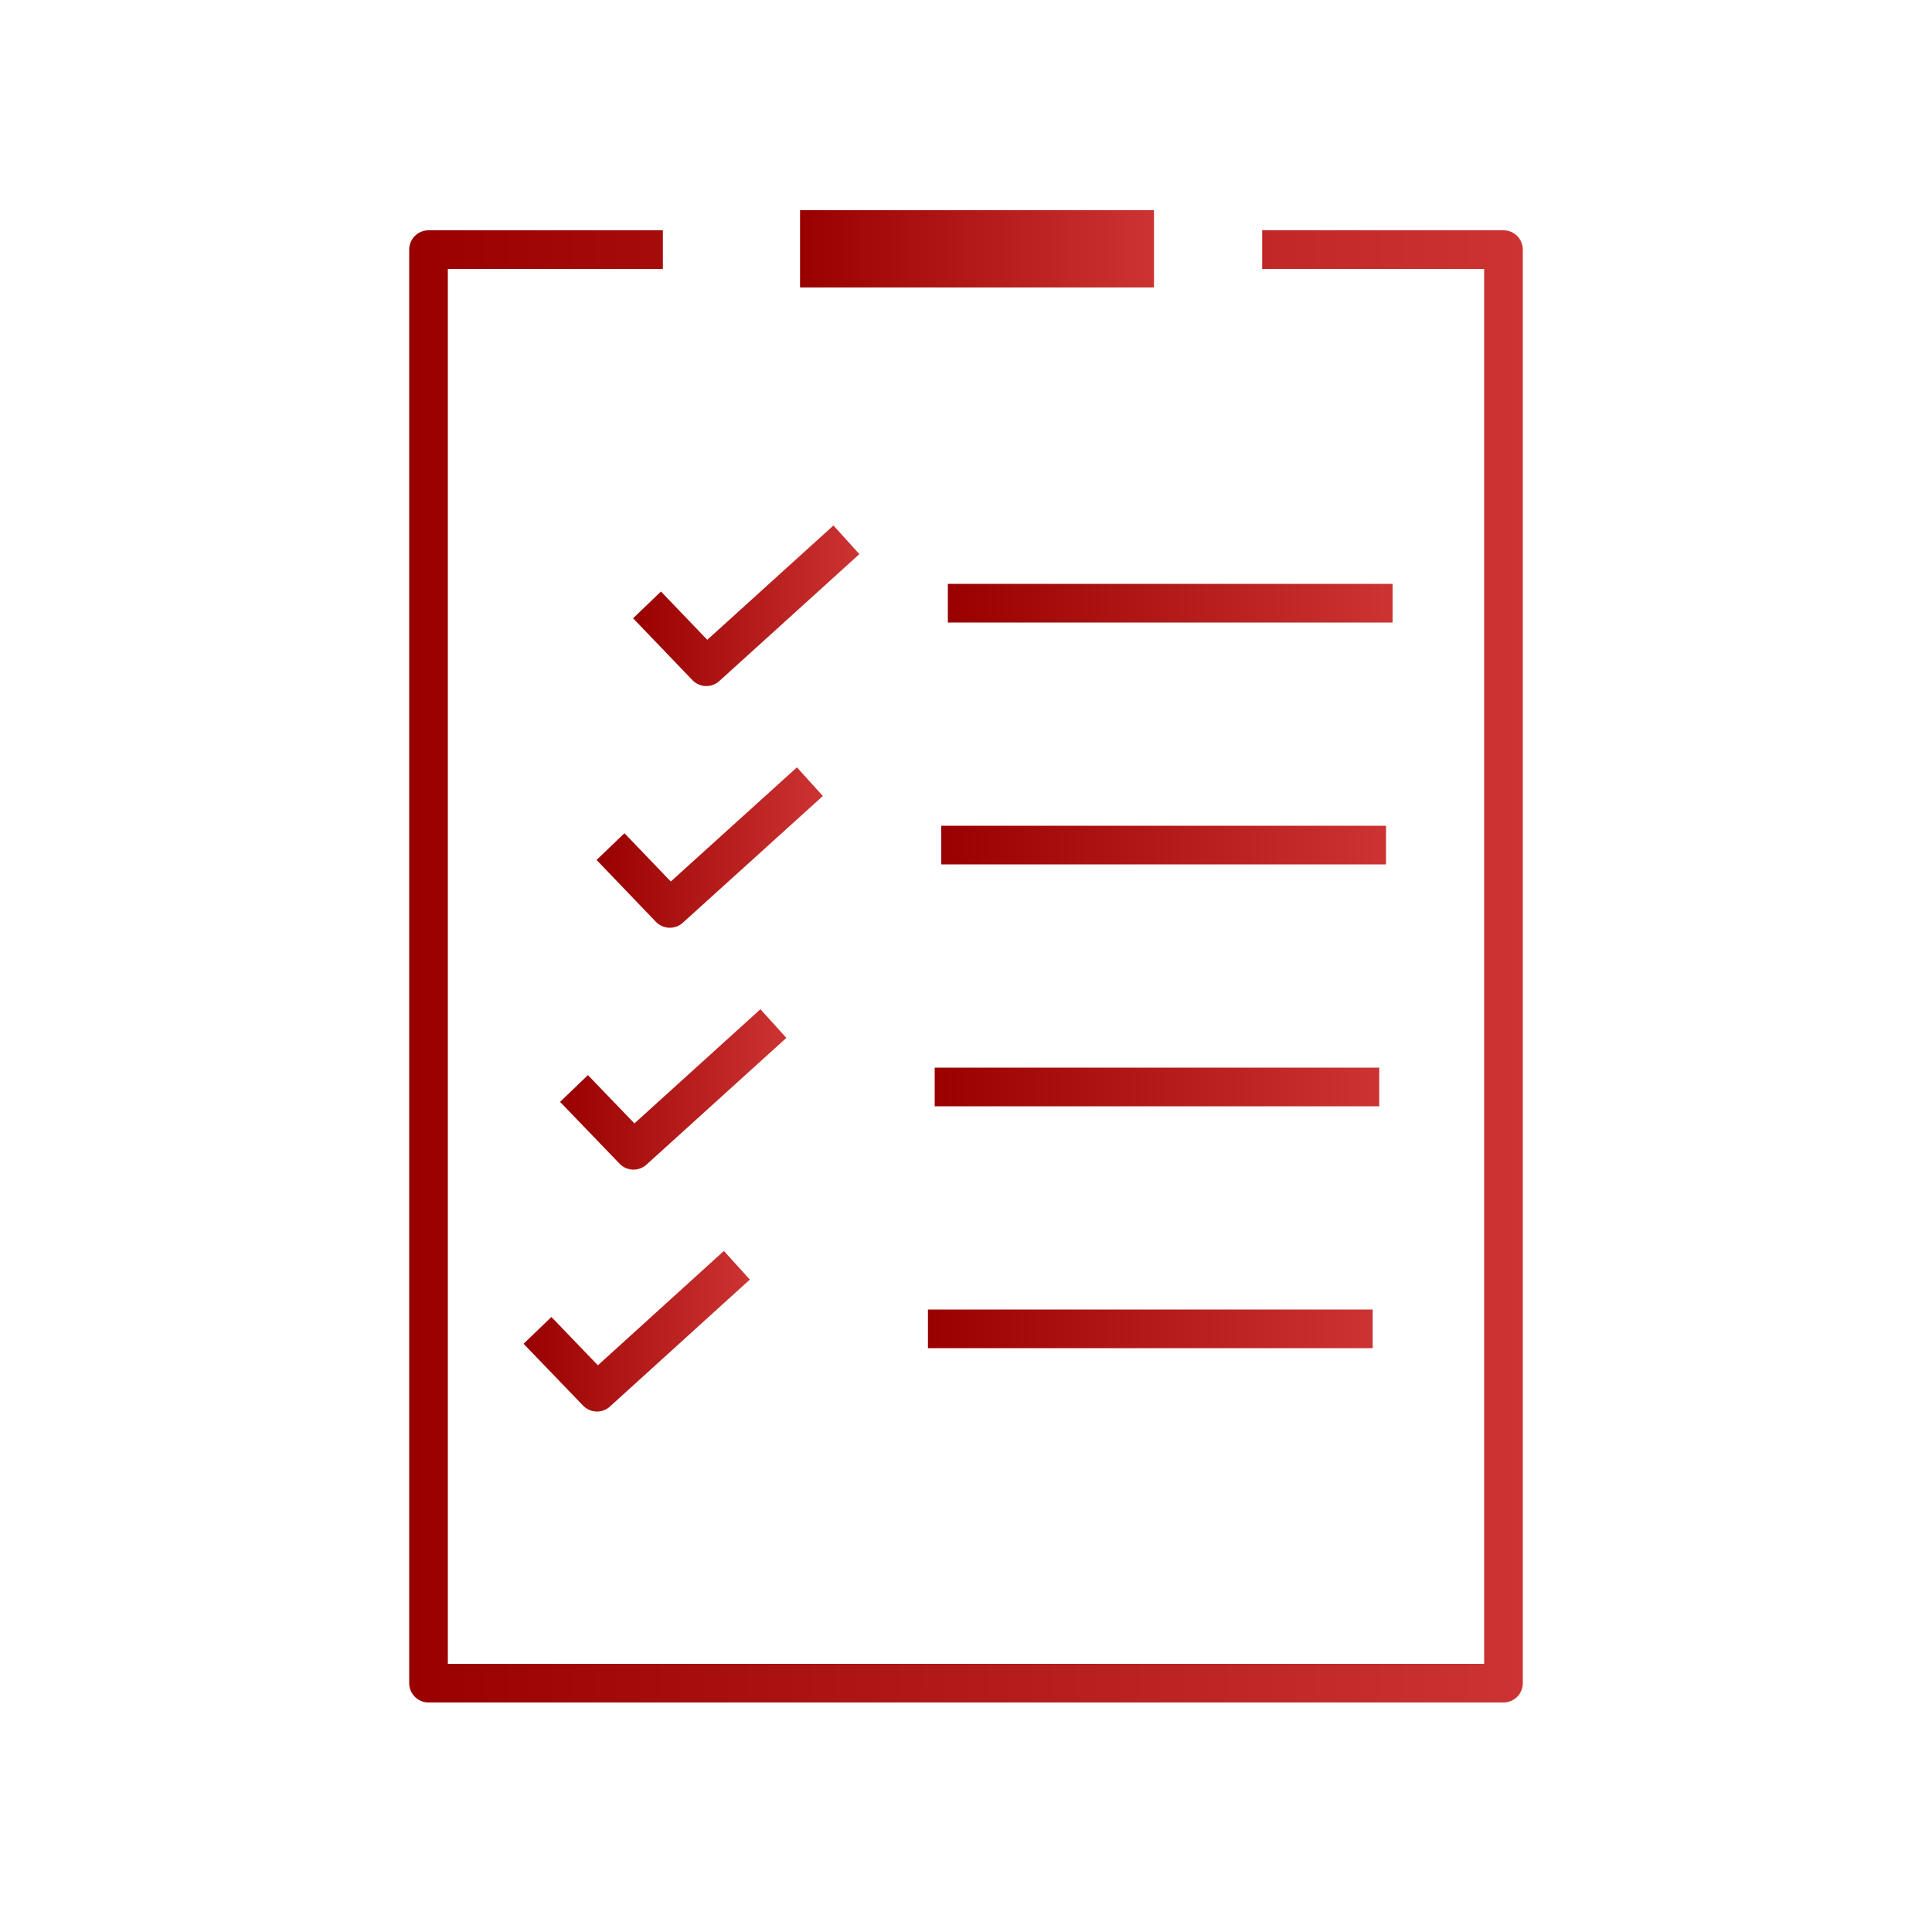
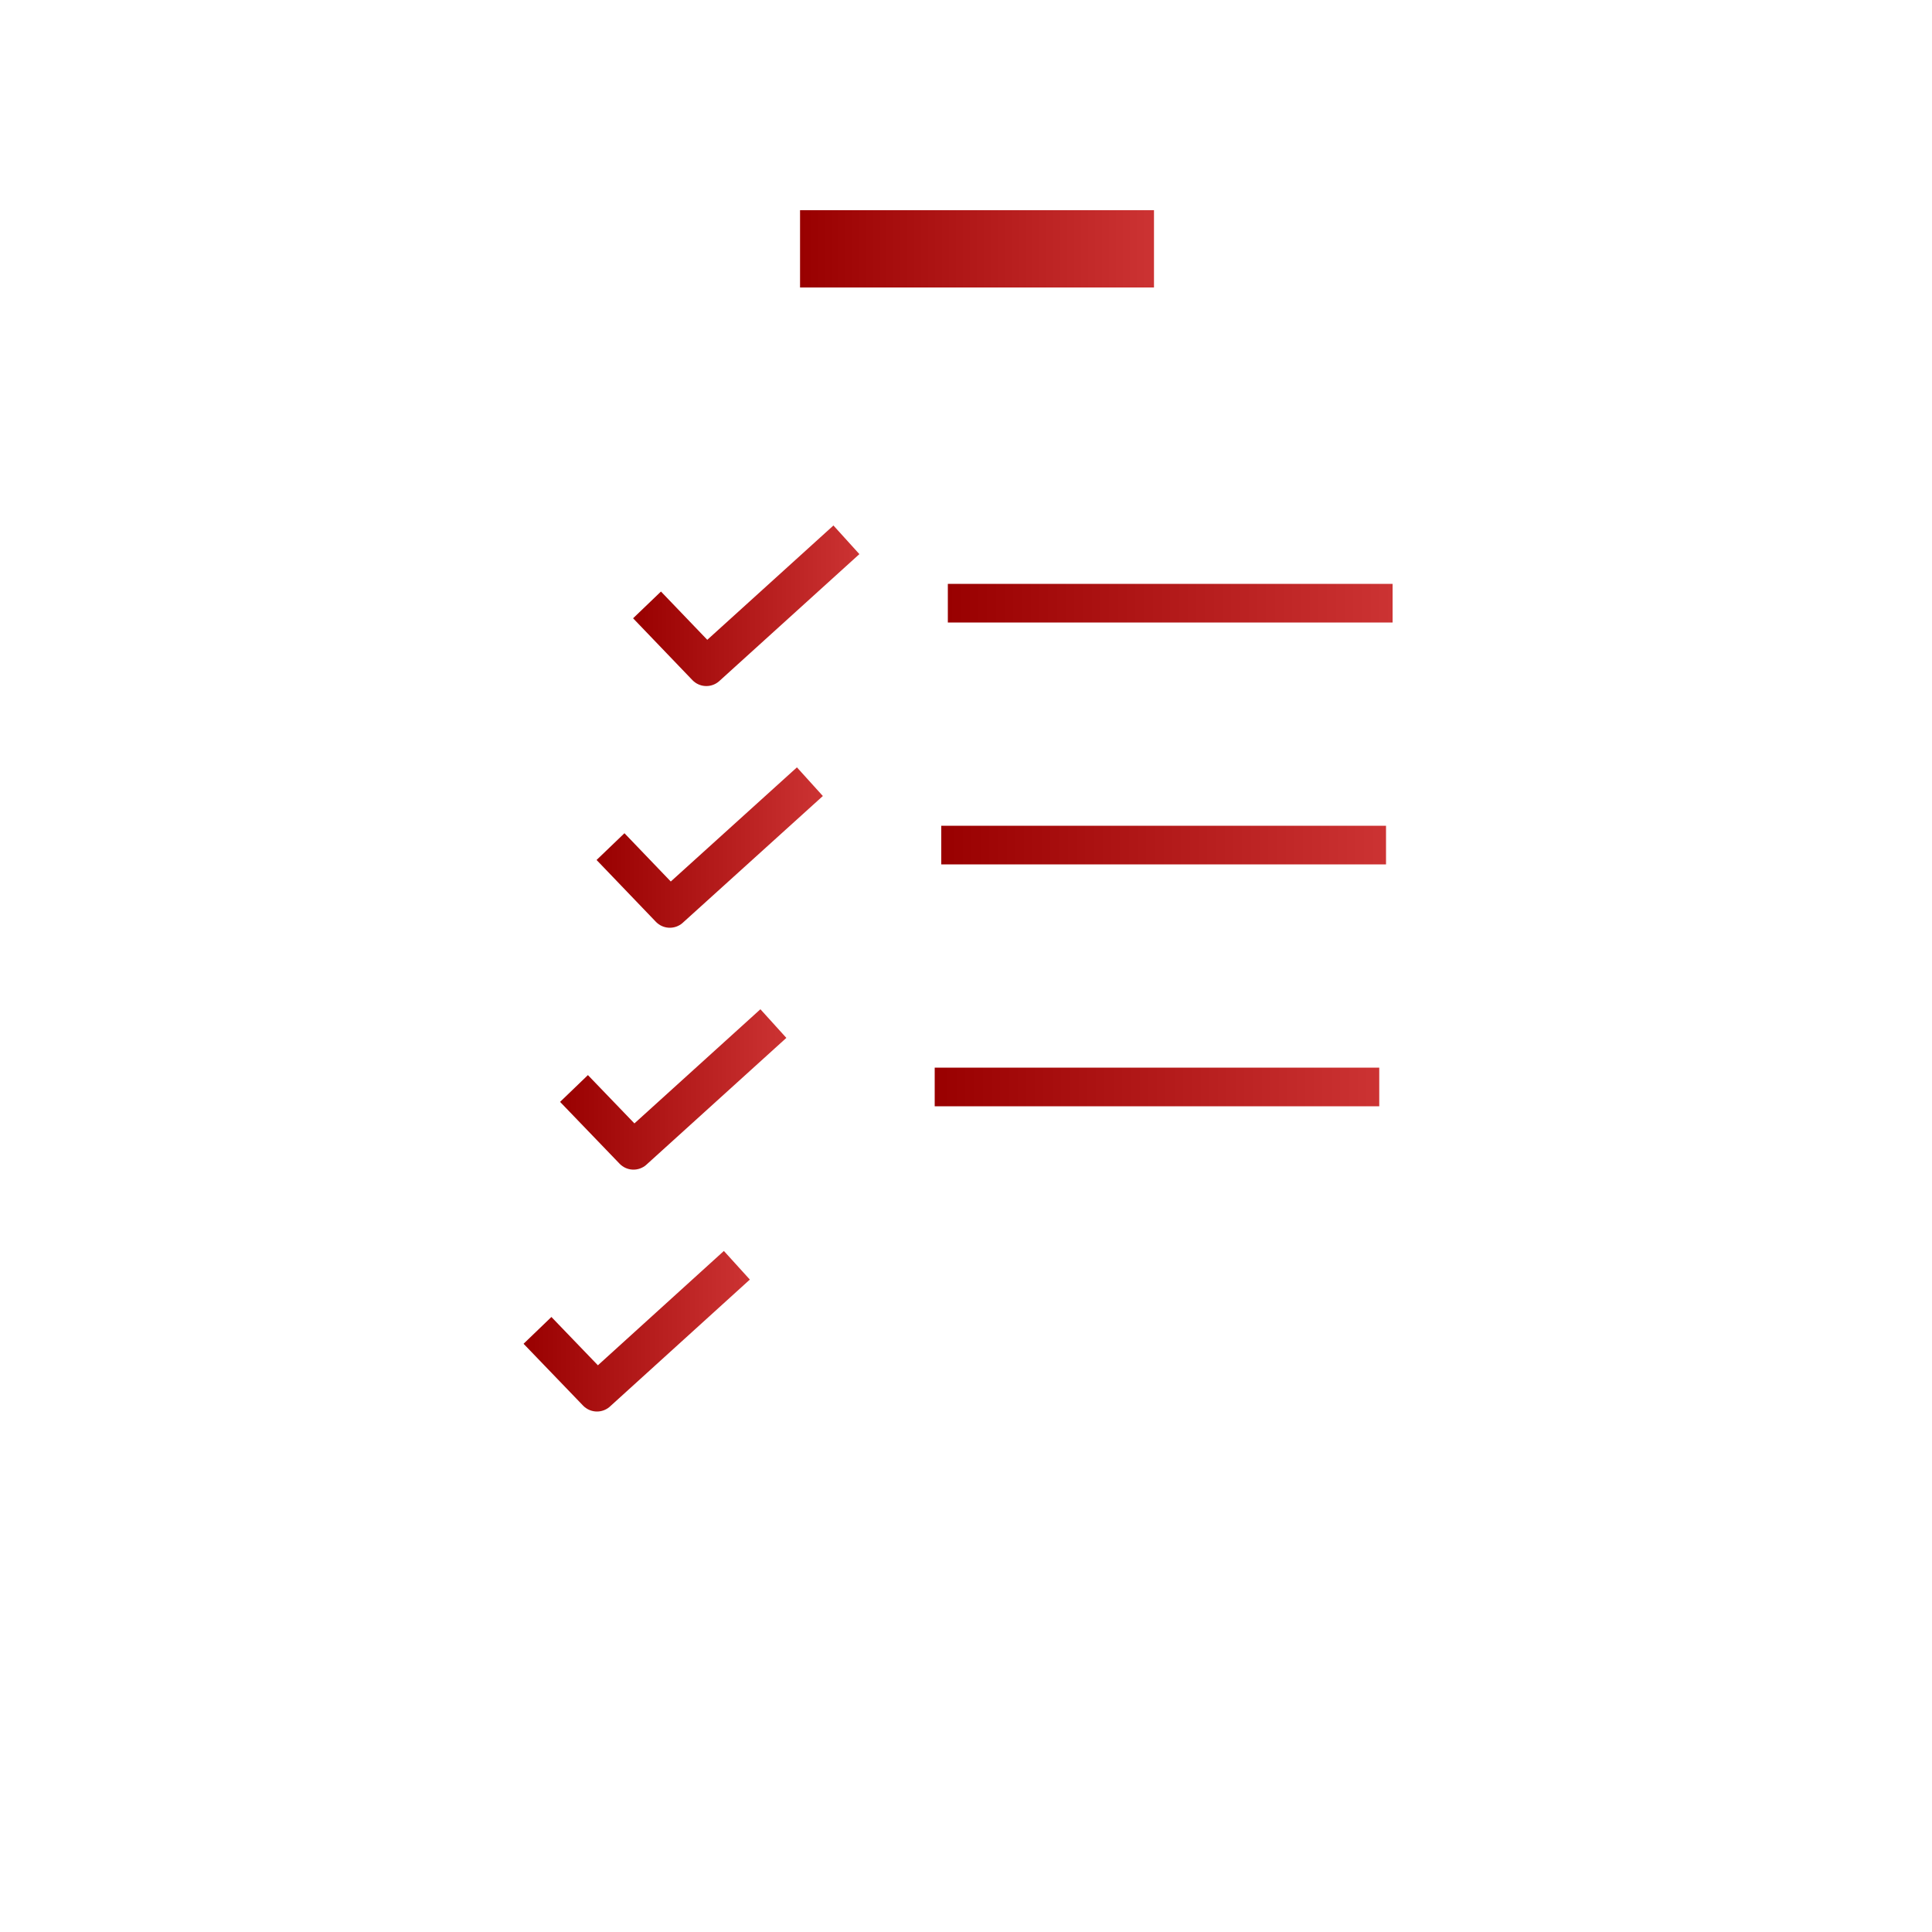
<svg xmlns="http://www.w3.org/2000/svg" xmlns:xlink="http://www.w3.org/1999/xlink" id="report" viewBox="0 0 100 100">
  <defs>
    <linearGradient id="linear-gradient" x1="21.18" y1="50.02" x2="78.82" y2="50.02" gradientUnits="userSpaceOnUse">
      <stop offset="0" stop-color="#900" />
      <stop offset="1" stop-color="#c33" />
    </linearGradient>
    <linearGradient id="linear-gradient-2" x1="41.41" y1="12.88" x2="59.73" y2="12.88" xlink:href="#linear-gradient" />
    <linearGradient id="linear-gradient-3" x1="49.06" y1="31.22" x2="72.08" y2="31.22" xlink:href="#linear-gradient" />
    <linearGradient id="linear-gradient-4" x1="32.77" y1="31.35" x2="44.48" y2="31.35" xlink:href="#linear-gradient" />
    <linearGradient id="linear-gradient-5" x1="48.72" y1="43.74" x2="71.74" y2="43.74" xlink:href="#linear-gradient" />
    <linearGradient id="linear-gradient-6" x1="30.88" y1="43.87" x2="42.59" y2="43.87" xlink:href="#linear-gradient" />
    <linearGradient id="linear-gradient-7" x1="48.38" y1="56.26" x2="71.39" y2="56.26" xlink:href="#linear-gradient" />
    <linearGradient id="linear-gradient-8" x1="28.99" y1="56.39" x2="40.7" y2="56.39" xlink:href="#linear-gradient" />
    <linearGradient id="linear-gradient-9" x1="48.03" y1="68.78" x2="71.05" y2="68.78" xlink:href="#linear-gradient" />
    <linearGradient id="linear-gradient-10" x1="27.1" y1="68.9" x2="38.81" y2="68.9" xlink:href="#linear-gradient" />
  </defs>
-   <polyline points="34.31 12.92 22.18 12.92 22.18 87.12 77.82 87.12 77.82 12.92 65.33 12.92" style="fill: none; stroke: url(#linear-gradient); stroke-linejoin: round; stroke-width: 2px;" />
  <line x1="41.41" y1="12.88" x2="59.73" y2="12.88" style="fill: none; stroke: url(#linear-gradient-2); stroke-linejoin: round; stroke-width: 4px;" />
  <g>
    <g>
      <line x1="49.06" y1="31.22" x2="72.08" y2="31.22" style="fill: none; stroke: url(#linear-gradient-3); stroke-linejoin: round; stroke-width: 2px;" />
      <polyline points="33.49 31.31 36.56 34.51 43.81 27.94" style="fill: none; stroke: url(#linear-gradient-4); stroke-linejoin: round; stroke-width: 2px;" />
    </g>
    <g>
      <line x1="48.72" y1="43.74" x2="71.74" y2="43.74" style="fill: none; stroke: url(#linear-gradient-5); stroke-linejoin: round; stroke-width: 2px;" />
      <polyline points="31.6 43.82 34.67 47.02 41.92 40.46" style="fill: none; stroke: url(#linear-gradient-6); stroke-linejoin: round; stroke-width: 2px;" />
    </g>
    <g>
      <line x1="48.38" y1="56.26" x2="71.39" y2="56.26" style="fill: none; stroke: url(#linear-gradient-7); stroke-linejoin: round; stroke-width: 2px;" />
      <polyline points="29.71 56.34 32.79 59.54 40.03 52.98" style="fill: none; stroke: url(#linear-gradient-8); stroke-linejoin: round; stroke-width: 2px;" />
    </g>
    <g>
-       <line x1="48.03" y1="68.78" x2="71.05" y2="68.78" style="fill: none; stroke: url(#linear-gradient-9); stroke-linejoin: round; stroke-width: 2px;" />
      <polyline points="27.82 68.86 30.9 72.06 38.14 65.49" style="fill: none; stroke: url(#linear-gradient-10); stroke-linejoin: round; stroke-width: 2px;" />
    </g>
  </g>
</svg>